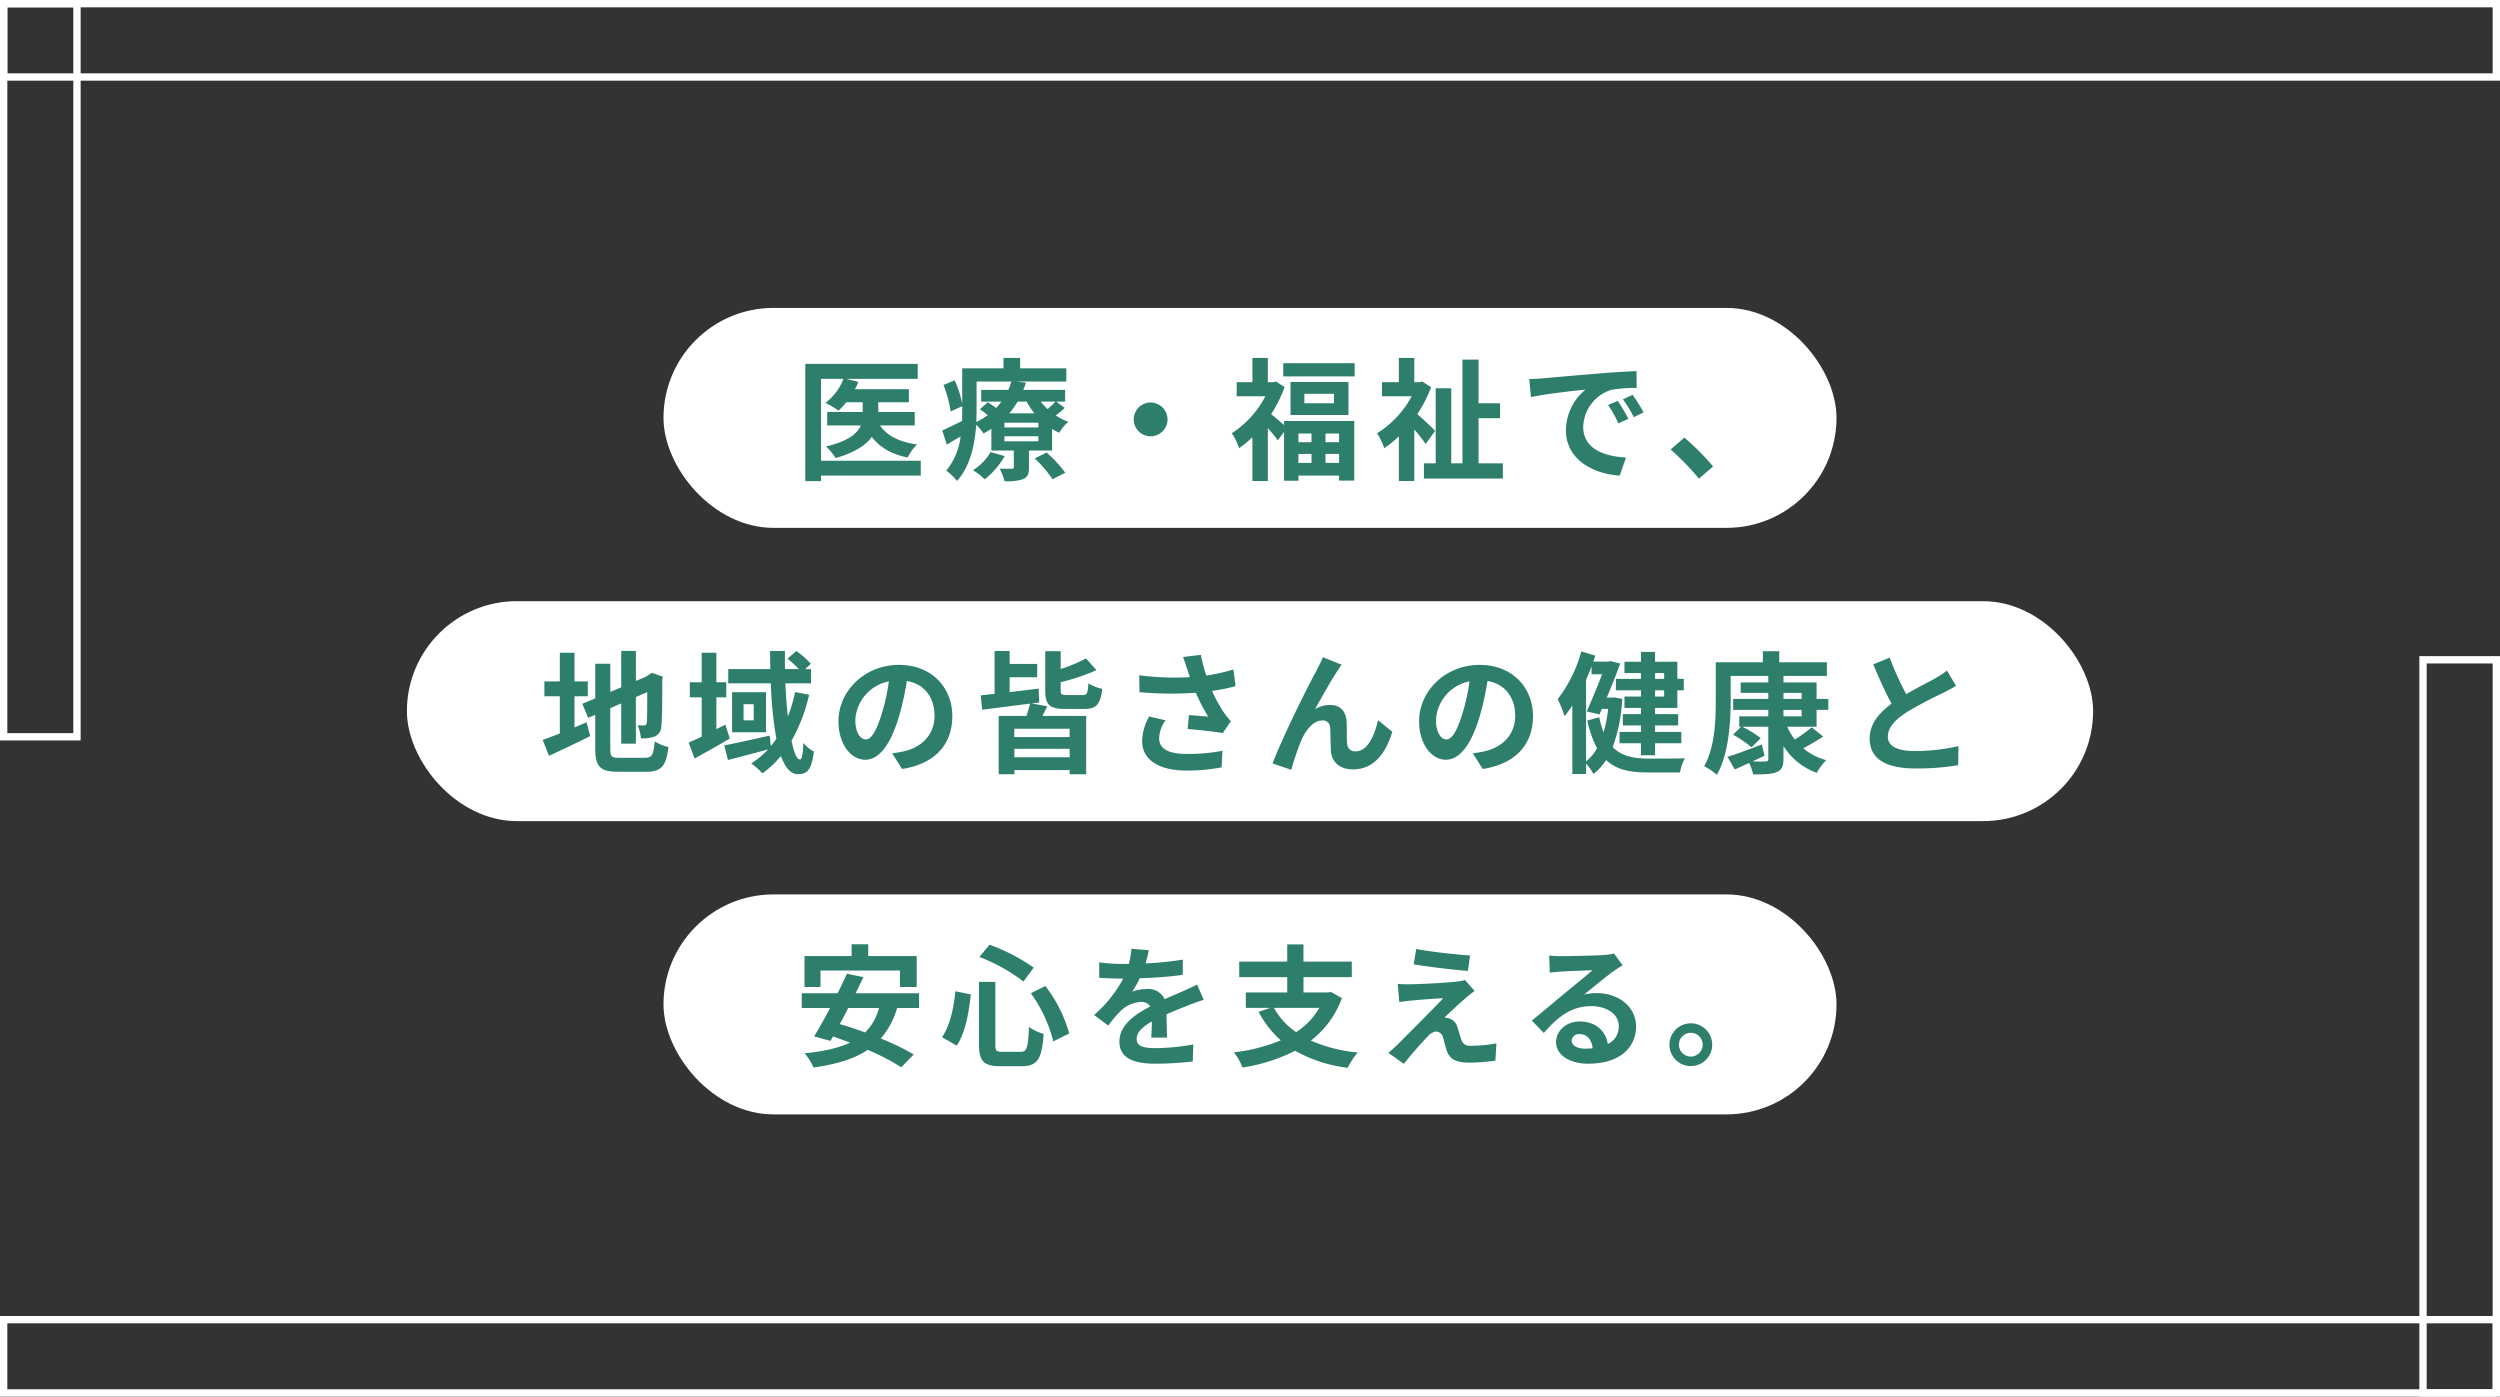
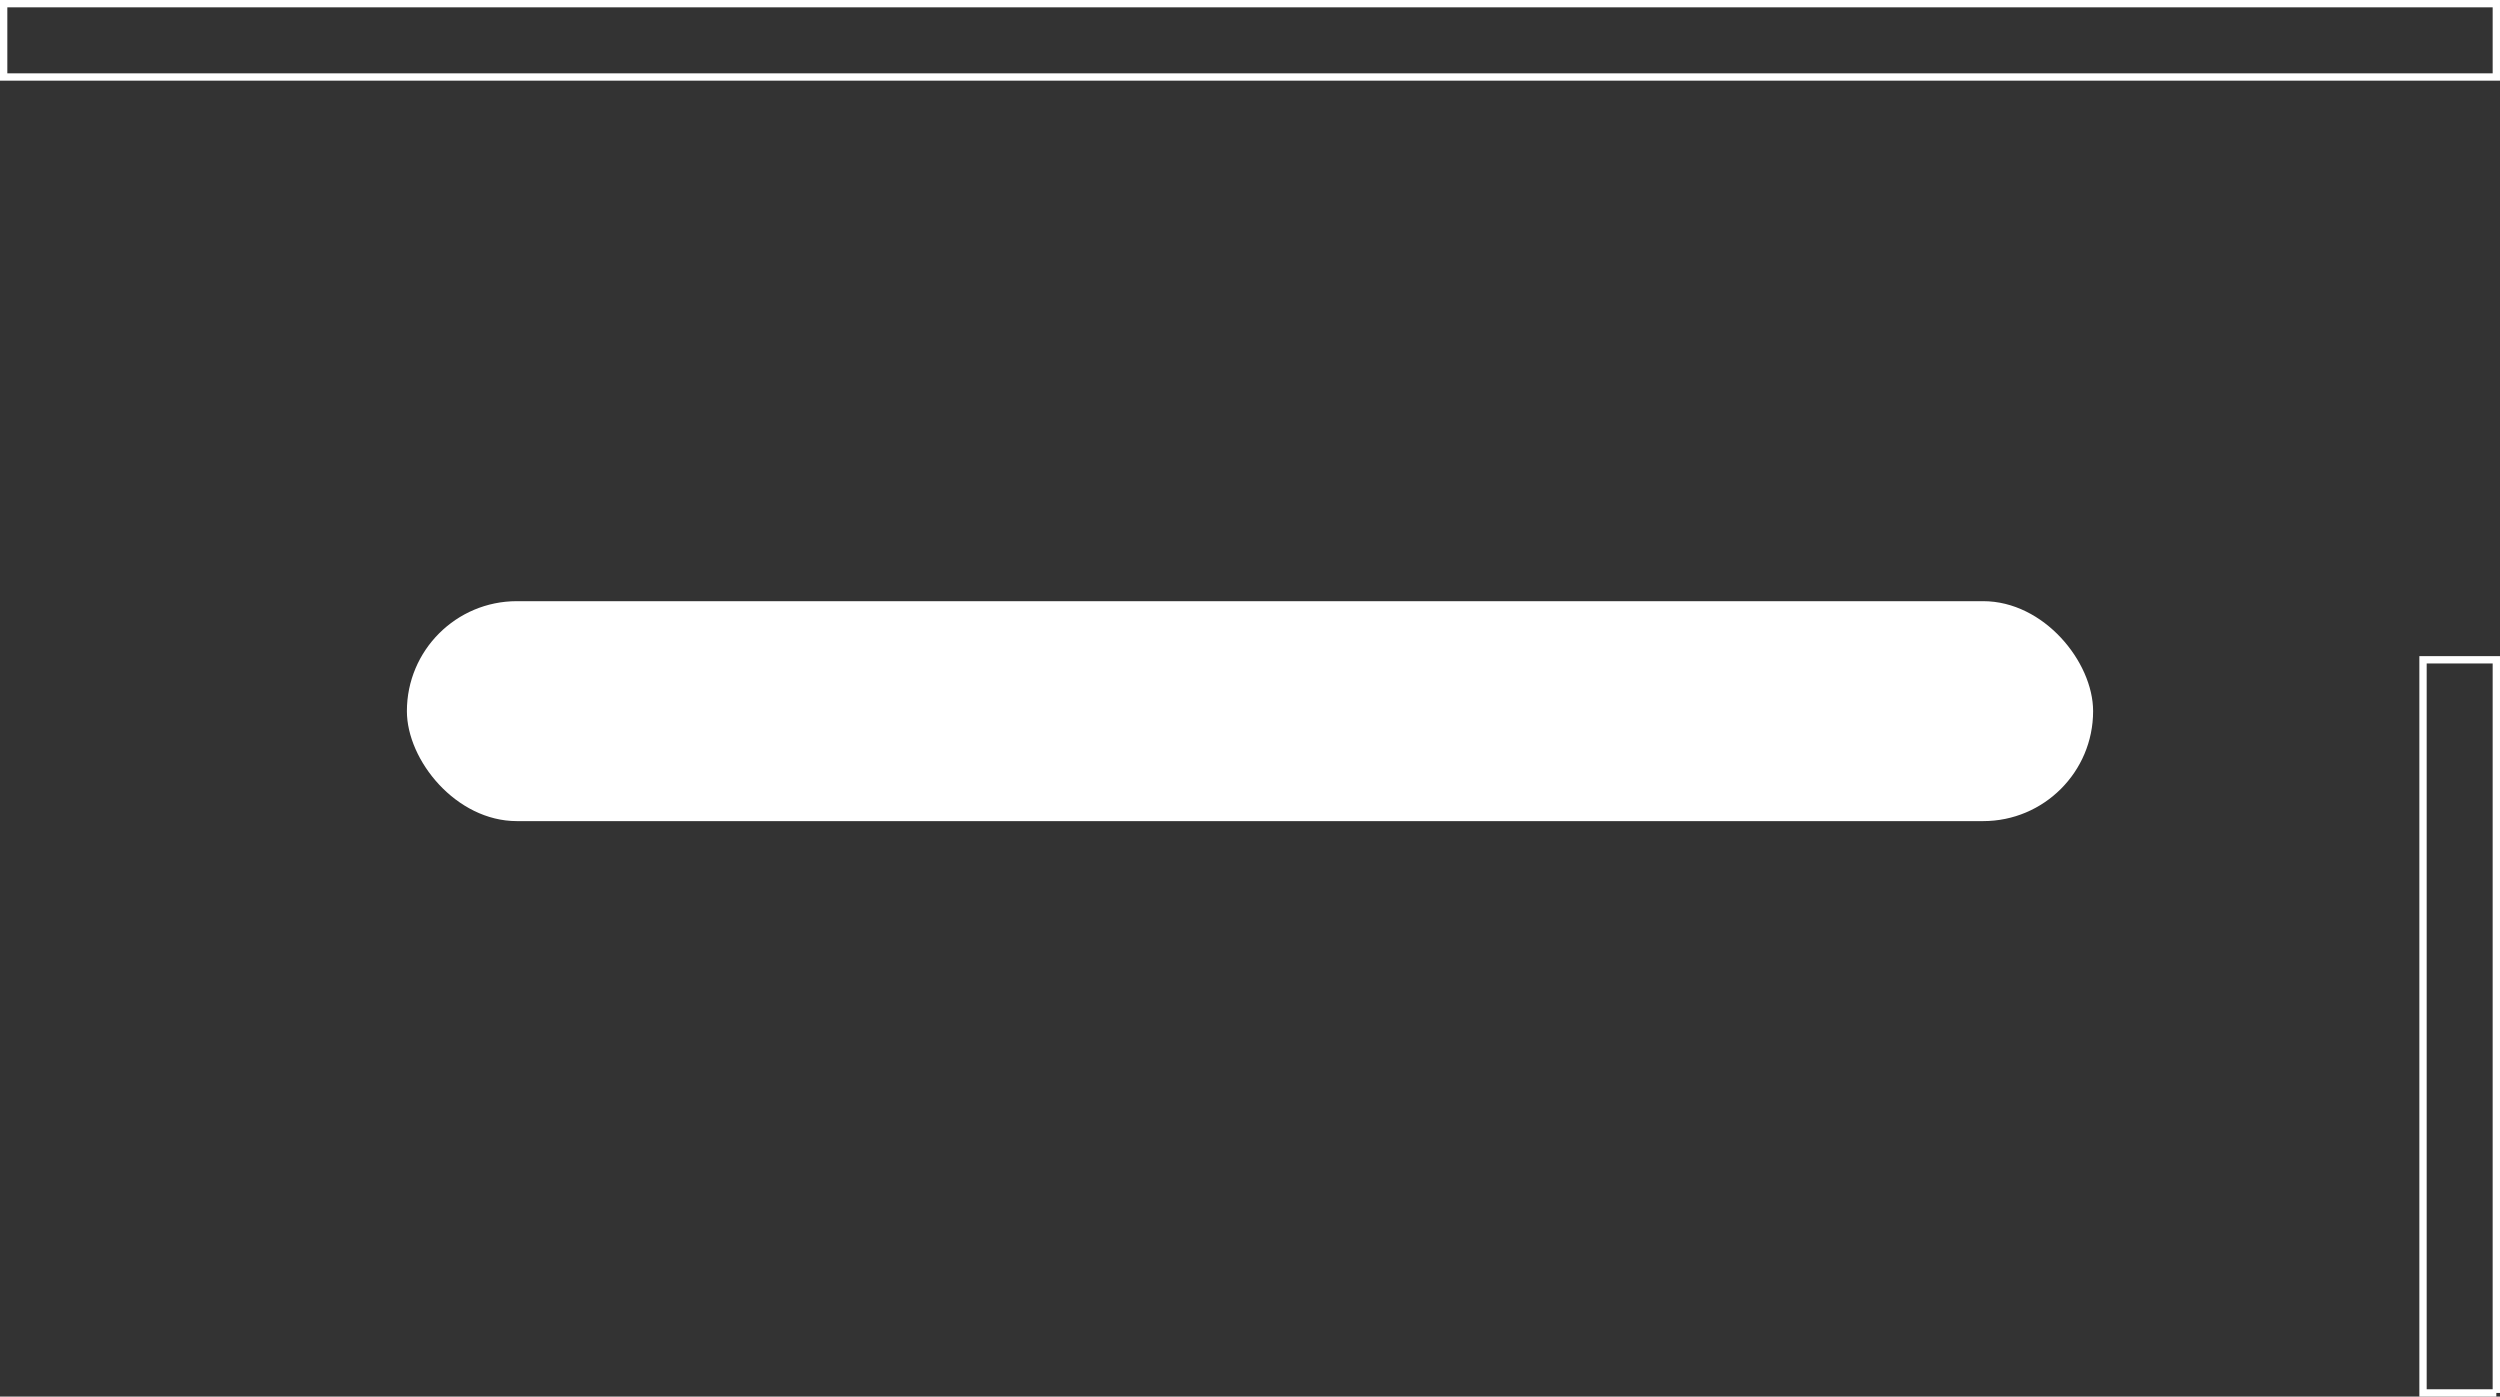
<svg xmlns="http://www.w3.org/2000/svg" id="catch_concept.svg" width="682" height="381" viewBox="0 0 682 381">
  <rect x="0" y="0" width="682" height="381" fill="#333333" stroke="none" />
  <defs>
    <style>
      .cls-1 {
        fill: none;
        stroke: #fff;
        stroke-width: 2px;
      }

      .cls-1, .cls-3 {
        fill-rule: evenodd;
      }

      .cls-2 {
        fill: #fff;
      }

      .cls-3 {
        fill: #2e7e6c;
      }
    </style>
  </defs>
  <g id="svg">
-     <path id="長方形_1112" data-name="長方形 1112" class="cls-1" d="M1300,3302H620v-20h680v20Z" transform="translate(-619 -2922)" />
-     <path id="長方形_1112-2" data-name="長方形 1112" class="cls-1" d="M1300,3302h-20V3102h20v200Z" transform="translate(-619 -2922)" />
+     <path id="長方形_1112-2" data-name="長方形 1112" class="cls-1" d="M1300,3302h-20V3102h20v200" transform="translate(-619 -2922)" />
  </g>
  <g id="svg-2" data-name="svg">
    <path id="長方形_1112-3" data-name="長方形 1112" class="cls-1" d="M620,2923h680v20H620v-20Z" transform="translate(-619 -2922)" />
-     <path id="長方形_1112-4" data-name="長方形 1112" class="cls-1" d="M620,2923h20v200H620V2923Z" transform="translate(-619 -2922)" />
  </g>
  <g id="svg-3" data-name="svg">
-     <rect id="bg" class="cls-2" x="181" y="244" width="320" height="60" rx="30" ry="30" />
    <rect id="bg-2" data-name="bg" class="cls-2" x="111" y="164" width="460" height="60" rx="30" ry="30" />
-     <rect id="bg-3" data-name="bg" class="cls-2" x="181" y="84" width="320" height="60" rx="30" ry="30" />
-     <path id="医療_福祉で_地域の皆さんの健康と_安心を支える_" data-name="医療・福祉で、 地域の皆さんの健康と 安心を支える。" class="cls-3" d="M870.181,3047.68H842.969v-22.32h6.119a15.067,15.067,0,0,1-4.895,6.55,29.41,29.41,0,0,1,3.563,2.09,18.255,18.255,0,0,0,2.124-2.27h4.463v2.67h-9.682v3.67h9.179c-0.936,2.16-3.384,4.28-9.5,5.72a17.726,17.726,0,0,1,2.627,3.17c5.184-1.48,8.207-3.53,9.863-5.76,2.2,2.84,5.327,4.71,9.791,5.61a12.981,12.981,0,0,1,2.556-3.56c-4.788-.65-8.207-2.38-10.115-5.18h9.467v-3.67h-9.935v-2.67h8.351v-3.56H852.22a14.494,14.494,0,0,0,.936-1.98l-3.276-.83h19.474v-4.1H838.685v32h4.284v-1.51h27.212v-4.07Zm19.047-2.34a14.54,14.54,0,0,1-4.787,4.93,19.971,19.971,0,0,1,3.2,2.48,21.7,21.7,0,0,0,5.436-6.33Zm12.059,1.73a33.313,33.313,0,0,1,4.859,5.68l3.455-1.8a37.127,37.127,0,0,0-5.075-5.5Zm0.971-8.46h-9.25v-1.3h9.25v1.3Zm0,3.78h-9.25v-1.37h9.25v1.37Zm-16.845-16.31h9.5a19.2,19.2,0,0,1-.828,2.27h-7.415v3.2h5.544a20.985,20.985,0,0,1-1.476,1.73c-0.756-.54-1.584-1.12-2.268-1.55l-2.16,1.91c0.684,0.47,1.44,1.04,2.16,1.62a21.683,21.683,0,0,1-3.131,1.87c0.036-1.08.072-2.12,0.072-3.09v-7.96Zm13.642,5.47a20.782,20.782,0,0,0,2.16,3.21h-6.876a21.51,21.51,0,0,0,2.268-3.21h2.448Zm7.883,0a29.186,29.186,0,0,1-2.16,2.05,16.056,16.056,0,0,1-1.872-2.05h4.032Zm0.18,0h2.447v-3.2h-11.41c0.288-.65.5-1.3,0.72-1.95l-2.52-.32h13.534v-3.6h-12.6v-2.84h-4.535v2.84H881.489v9.65a28.2,28.2,0,0,0-2.052-6.37l-3.059,1.26a30.707,30.707,0,0,1,1.943,7.23l3.168-1.44v1.23c0,0.9,0,1.83-.036,2.8-2.052,1.01-4,1.98-5.4,2.59l1.224,3.86c1.223-.72,2.483-1.48,3.779-2.24a17.988,17.988,0,0,1-3.923,9.33,16.306,16.306,0,0,1,2.951,2.81c3.636-4,4.86-10.05,5.22-15.3a9.959,9.959,0,0,1,1.979,2.37c0.756-.39,1.476-0.83,2.16-1.26v5.91h6.119v4.46a0.438,0.438,0,0,1-.54.5c-0.468,0-1.979,0-3.311-.03a17.6,17.6,0,0,1,1.332,3.42,13.543,13.543,0,0,0,5.039-.54c1.3-.58,1.62-1.44,1.62-3.21v-4.6H906V3039a14.308,14.308,0,0,0,1.944,1.05,12.989,12.989,0,0,1,2.483-2.99,16,16,0,0,1-3.419-1.73,21.106,21.106,0,0,0,2.448-2.05Zm25.778,0.25a4.61,4.61,0,1,0,4.607,4.61A4.642,4.642,0,0,0,932.9,3031.8Zm43.883,8.46v2.38h-3.564v-2.38h3.564Zm7.523,2.38H980.6v-2.38H984.3v2.38Zm-3.707,5.65v-2.45H984.3v2.45H980.6Zm-7.38-2.45h3.564v2.45h-3.564v-2.45Zm-3.923-7.88c-1.008-.9-2.556-2.23-3.528-2.99a35.243,35.243,0,0,0,3.672-7.38l-2.34-1.51-0.756.18h-1.476v-6.62h-4.211v6.62H956.37v3.85h7.811a26.631,26.631,0,0,1-9.143,10.08,16.42,16.42,0,0,1,1.979,4.07,27.385,27.385,0,0,0,3.636-2.99v11.95h4.211v-14.4a41.19,41.19,0,0,1,2.736,3.31l1.692-2.3v13.32h3.923v-1.4H984.3v1.36h4.14v-16.27h-19.15v1.12Zm13.606-5.94h-8.063v-2.59H982.9v2.59Zm-11.842-5.8v9h15.8v-9h-15.8Zm-1.98-5.14v3.6H988.55v-3.6H969.076Zm41.434,18.46c-0.68-.72-3.27-3.2-4.86-4.57a36.564,36.564,0,0,0,3.75-7.34l-2.38-1.55-0.72.18h-1.48v-6.62h-4.21v6.62h-4.6v3.85h8.094a26.833,26.833,0,0,1-9.426,10.08,18.568,18.568,0,0,1,1.943,4.07,29.015,29.015,0,0,0,3.993-3.24v12.2h4.21v-14.04a48.6,48.6,0,0,1,3.1,3.93Zm11.84,8.86v-12.31h5.87v-4.07h-5.87v-11.91h-4.39v28.29h-3.06v-20.48h-4.24v20.48h-3.21v4.14h21.53v-4.14h-6.63Zm13.83-23,0.47,4.93c4.17-.9,11.52-1.69,14.9-2.05a14.382,14.382,0,0,0-5.36,11.12c0,7.81,7.13,11.84,14.68,12.35l1.7-4.94c-6.12-.32-11.67-2.44-11.67-8.38a10.938,10.938,0,0,1,7.63-10.08,37.635,37.635,0,0,1,6.95-.51l-0.03-4.6c-2.56.1-6.48,0.32-10.19,0.64-6.59.54-12.53,1.08-15.55,1.34C1039.03,3025.29,1037.62,3025.36,1036.18,3025.4Zm24.15,5.97-2.66,1.12a27.865,27.865,0,0,1,2.81,5l2.73-1.22A43.925,43.925,0,0,0,1060.33,3031.37Zm4.04-1.65-2.63,1.22a31.665,31.665,0,0,1,2.95,4.86l2.7-1.3A55.21,55.21,0,0,0,1064.37,3029.72Zm18.11,22.85,3.85-3.31a64.779,64.779,0,0,0-7.85-7.88l-3.74,3.24A71.178,71.178,0,0,1,1082.48,3052.57Zm-306.759,59.38h3.635v-4.07h-3.635v-7.81h-4v7.81h-4.211v4.07h4.211v10.15c-1.8.68-3.383,1.29-4.679,1.76l1.728,4.32c3.311-1.51,7.415-3.45,11.23-5.36l-0.972-3.78c-1.079.47-2.2,0.93-3.311,1.4v-8.49ZM788,3128.72c-2.2,0-2.519-.32-2.519-2.41v-11.12l2.987-1.3v10.98h4v-12.71l3.1-1.36c0,5.11-.036,7.74-0.108,8.31-0.144.65-.36,0.79-0.792,0.79a16.836,16.836,0,0,1-1.727-.07,11.469,11.469,0,0,1,.9,3.6,10.2,10.2,0,0,0,3.743-.5,3.083,3.083,0,0,0,1.836-2.99c0.18-1.48.252-5.8,0.252-12.64l0.144-.72-2.988-1.04-0.756.5-0.756.51-2.843,1.22v-8.2h-4v9.93l-2.987,1.26v-7.7h-4.1v9.46l-3.527,1.48,1.583,3.82,1.944-.83v9.25c0,4.97,1.4,6.3,6.263,6.3H795.3c4.212,0,5.472-1.73,6.048-6.77a10.877,10.877,0,0,1-3.744-1.55c-0.324,3.67-.684,4.5-2.664,4.5H788Zm28.874-9.03-2.448,1.22v-8.67h2.7v-4.11h-2.7v-8.06h-4v8.06h-3.239v4.11h3.239v10.72c-1.331.61-2.555,1.19-3.563,1.62l1.62,4.32c2.951-1.58,6.443-3.56,9.611-5.43Zm19.041-8.89a44.373,44.373,0,0,1-1.979,6.69c-0.324-2.73-.54-5.79-0.684-9.07h6.983v-3.89h-1.584l1.548-1.44a23.022,23.022,0,0,0-3.96-3.49l-2.411,2.09a35.038,35.038,0,0,1,3.131,2.84h-3.815c-0.036-1.65-.036-3.27,0-4.93h-4.068c0,1.66.036,3.28,0.072,4.93H817.661v3.89h11.626a104.146,104.146,0,0,0,1.512,15.12c-0.468.68-.972,1.33-1.512,1.98l-0.324-2.85c-4.535,1.01-9.251,2.09-12.382,2.67l1.008,3.99c3.095-.79,7.127-1.87,10.942-2.88a23.647,23.647,0,0,1-4.607,3.82,18.729,18.729,0,0,1,3.059,2.7,25.278,25.278,0,0,0,5.04-4.75c1.116,3.06,2.627,4.97,4.643,4.97,2.7,0,3.744-1.37,4.356-6.16a9.658,9.658,0,0,1-2.88-2.38c-0.108,3.21-.4,4.54-0.9,4.54-0.864,0-1.692-1.94-2.3-5.15a46.093,46.093,0,0,0,4.788-12.52Zm-11.3,7.7h-2.772v-4.39h2.772v4.39Zm-5.9-7.67v10.94h9.251v-10.94H818.7Zm60.082,6.59c0-7.85-5.615-14.04-14.542-14.04-9.323,0-16.522,7.09-16.522,15.41,0,6.08,3.311,10.47,7.307,10.47,3.923,0,7.019-4.46,9.179-11.73a73.05,73.05,0,0,0,2.159-9.76c4.86,0.83,7.559,4.54,7.559,9.51,0,5.25-3.6,8.56-8.206,9.64a28.01,28.01,0,0,1-3.348.58l2.7,4.28C874.142,3130.38,878.786,3125.01,878.786,3117.42Zm-26.457.9a11.329,11.329,0,0,1,9.143-10.44,53.871,53.871,0,0,1-1.908,8.71c-1.476,4.86-2.879,7.13-4.391,7.13C853.769,3123.72,852.329,3121.95,852.329,3118.32Zm58.462,4.75H895.709v-2.27h15.082v2.27Zm-15.082,5.51v-2.31h15.082v2.31H895.709Zm4.715-14.69,2.052-.25-0.144-3.78c-2.628.32-5.363,0.65-7.919,0.94v-4.04h7.523v-3.63h-7.523v-3.53h-4.1v11.66l-3.779.44,0.4,3.92c3.563-.47,8.351-1.08,13.066-1.66-0.252.98-.612,2.24-1.008,3.35h-7.559v15.91h4.284v-1.15h15.082v1.15h4.5v-15.91H903.376c0.4-.79.864-1.69,1.3-2.63Zm9.611-2.27c-1.476,0-1.692-.18-1.692-1.4v-2.12a56.756,56.756,0,0,0,9.755-3.28l-2.844-3.2a41.607,41.607,0,0,1-6.911,2.88v-4.86h-4.211v10.58c0,3.92,1.008,5.18,5.363,5.18h5.255c3.276,0,4.428-1.18,4.932-5.47a12.986,12.986,0,0,1-3.78-1.51c-0.144,2.7-.4,3.2-1.548,3.2h-4.319Zm32.833-7.09c0.216,0.61.432,1.37,0.72,2.2a75.416,75.416,0,0,1-13.823-.51l0.072,4.61a96.362,96.362,0,0,0,15.37.15,47.441,47.441,0,0,0,3.384,6.51c-1.116-.07-3.492-0.29-5.255-0.43l-0.36,3.81c3.023,0.26,7.559.72,9.575,1.12l2.231-3.24a22.539,22.539,0,0,1-1.943-2.41,39.673,39.673,0,0,1-3.2-5.87,47.278,47.278,0,0,0,6.407-1.29l-0.576-4.54a55.415,55.415,0,0,1-7.379,1.66,42.4,42.4,0,0,1-1.512-5.65l-4.859.57C942.184,3102.41,942.58,3103.7,942.868,3104.53Zm-5.9,13.97-4.5-1.04a14.673,14.673,0,0,0-1.908,6.69c0,5.18,4.644,8.03,11.987,8.06a50.526,50.526,0,0,0,9.683-.86l0.252-4.54a49.19,49.19,0,0,1-9.647.87c-4.932,0-7.631-1.3-7.631-4.32A8.652,8.652,0,0,1,936.965,3118.5Zm48.022-15.16-5.111-2.05c-0.612,1.52-1.3,2.7-1.764,3.67-1.907,3.42-9.287,18.11-11.95,25.31l5.075,1.73a75.733,75.733,0,0,1,2.736-8.03c1.3-2.92,3.311-5.43,5.759-5.43a1.971,1.971,0,0,1,2.124,2.01c0.108,1.48.072,4.43,0.216,6.34,0.144,2.62,2.016,5,6.011,5,5.507,0,8.855-4.1,10.727-10.26l-3.888-3.17c-1.044,4.47-2.951,8.5-6.083,8.5a2.093,2.093,0,0,1-2.34-1.95c-0.18-1.51-.072-4.39-0.144-6.01-0.144-2.98-1.763-4.68-4.463-4.68a8.436,8.436,0,0,0-4.14,1.08c1.8-3.16,4.32-7.77,6.084-10.36C984.232,3104.46,984.627,3103.85,984.987,3103.34Zm52.2,14.08c0-7.85-5.62-14.04-14.55-14.04-9.32,0-16.52,7.09-16.52,15.41,0,6.08,3.31,10.47,7.31,10.47,3.92,0,7.02-4.46,9.18-11.73a74.656,74.656,0,0,0,2.16-9.76c4.86,0.83,7.56,4.54,7.56,9.51,0,5.25-3.6,8.56-8.21,9.64a27.907,27.907,0,0,1-3.35.58l2.7,4.28C1032.54,3130.38,1037.19,3125.01,1037.19,3117.42Zm-26.46.9a11.324,11.324,0,0,1,9.14-10.44,53.032,53.032,0,0,1-1.91,8.71c-1.47,4.86-2.88,7.13-4.39,7.13C1012.17,3123.72,1010.73,3121.95,1010.73,3118.32Zm62.24-12.71v1.59h-2.48v-1.59h2.48Zm0,6.41h-2.48v-1.69h2.48v1.69Zm-6.33-4.82h-6.84v3.13h6.84v1.69h-4.5v3.1h4.5v1.69h-4.94v3.09h4.94v1.77h-5.84v3.09h5.84v3.28h3.85v-3.28h7.16v-3.09h-7.16v-1.77h6.3v-3.09h-6.3v-1.69h6.08v-4.79h1.76v-3.13h-1.76v-4.68h-6.08v-2.67h-3.85v2.67h-4.5v3.09h4.5v1.59Zm-14.98.28c0.54-1.22,1.04-2.44,1.51-3.7v2.16h2.88c-1.19,3.06-2.81,7.02-4.21,10.15l3.49,0.79,0.65-1.48h1.73a40.579,40.579,0,0,1-1.26,6.37,24.12,24.12,0,0,1-1.19-4.13l-3.24.93a28.4,28.4,0,0,0,2.63,7.52,11.031,11.031,0,0,1-2.99,3.6v-22.21Zm7.63,4.76-0.65.07h-1.33c1.37-3.24,2.7-6.59,3.67-9.29l-2.66-.68-0.61.14h-4.07l0.54-1.62-3.81-1.15a37.409,37.409,0,0,1-6.45,13.03,26.661,26.661,0,0,1,1.87,4.64,33.214,33.214,0,0,0,2.13-2.91v18.68h3.74v-2.88a14.024,14.024,0,0,1,2.02,2.88,15.1,15.1,0,0,0,3.45-3.82c2.77,2.63,6.45,3.39,11.16,3.39h9a12.921,12.921,0,0,1,1.33-3.85c-2.01.07-8.46,0.07-10.11,0.07-3.96-.04-7.2-0.69-9.58-3.13a43.4,43.4,0,0,0,2.59-13.18Zm46.23,3.42h4.96v1.76h-4.96v-1.76Zm0-4.65h4.96v1.66h-4.96v-1.66Zm9.03,9.25v-4.6h3.2v-2.99h-3.2v-4.5h-9.03v-1.77h11.84v-3.74h-13v-3.02h-4.46v3.02h-12.85v10.44c0,5.29-.22,12.78-3.17,17.93a16.069,16.069,0,0,1,3.46,2.34c3.24-5.58,3.78-14.44,3.78-20.27v-6.7h10.26v1.77h-7.53v2.84h7.53v1.66h-9.58v2.99h9.58v1.76h-7.92v2.84h0.5l-2.2,2.16a31.514,31.514,0,0,1,5.08,3.46l2.45-2.52a28.473,28.473,0,0,0-5.01-3.1h7.1v8.71c0,0.58-.18.76-0.83,0.76-0.47.04-1.95,0.04-3.46-.04,1.08-.5,2.2-1,3.28-1.54l-0.76-3.06c-3.45,1.33-6.98,2.66-9.36,3.38l1.98,3.42c1.23-.5,2.56-1.12,3.93-1.76a14.054,14.054,0,0,1,1.08,3.13c2.95,0,5-.04,6.37-0.61,1.4-.58,1.91-1.52,1.91-3.64v-3.49a17.856,17.856,0,0,0,9.07,7.31,16.039,16.039,0,0,1,2.59-3.46,16.682,16.682,0,0,1-6.27-3.24c1.73-.9,3.68-2.05,5.44-3.2l-3.13-2.52a39.128,39.128,0,0,1-4.61,3.34,16.068,16.068,0,0,1-2.05-3.49h7.99Zm19.95-18.86-4.5,1.84c1.62,3.81,3.34,7.66,5,10.72-3.46,2.56-5.97,5.55-5.97,9.51,0,6.19,5.43,8.17,12.59,8.17a66.908,66.908,0,0,0,11.56-.9l0.07-5.19a54.988,54.988,0,0,1-11.77,1.34c-5,0-7.49-1.37-7.49-3.96,0-2.52,2.02-4.57,5.01-6.55a103.413,103.413,0,0,1,10.04-5.33c1.33-.69,2.48-1.3,3.56-1.95l-2.48-4.17a22.635,22.635,0,0,1-3.35,2.19c-1.69.98-4.82,2.52-7.77,4.25A84.307,84.307,0,0,1,1134.5,3101.4Zm-291.675,85.36h21.669v4.5h4.572v-8.45H855.855v-3.21H851.32v3.21H838.469v8.45h4.356v-4.5Zm15.946,10.23a14.3,14.3,0,0,1-3.78,6.66c-2.375-.87-4.715-1.66-6.911-2.27,0.756-1.41,1.548-2.88,2.3-4.39h8.387Zm10.943,0v-4.03H852.4c0.756-1.52,1.476-2.99,2.123-4.4l-4.5-.93c-0.72,1.65-1.584,3.49-2.52,5.33h-9.79v4.03h7.739c-1.548,2.91-3.06,5.65-4.356,7.74l4.464,1.22,0.683-1.19c1.512,0.51,3.06,1.08,4.644,1.66-3.24,1.55-7.343,2.41-12.383,2.91a17.539,17.539,0,0,1,2.448,3.89c6.047-.86,10.943-2.27,14.758-4.82a61.065,61.065,0,0,1,9.143,4.75l3.42-3.49a65.475,65.475,0,0,0-9-4.36,21.772,21.772,0,0,0,4.463-8.31h5.976Zm30.493-4.03a38.335,38.335,0,0,1,6.119,13.13l4.355-2.16a38.47,38.47,0,0,0-6.515-12.95Zm-20.59-.54c-0.468,4.78-1.512,9.43-3.635,12.52l4,2.31c2.376-3.53,3.312-9.04,3.852-13.97Zm6.551-9.36a48.217,48.217,0,0,1,12.023,6.69l2.808-3.78a53.037,53.037,0,0,0-12.059-6.26Zm-0.108,6.8v17.1c0,4.5,1.26,5.9,5.832,5.9h5.867c4.319,0,5.471-2.12,5.939-8.82a13.014,13.014,0,0,1-4-1.87c-0.252,5.65-.54,6.77-2.3,6.77h-4.931c-1.692,0-1.944-.25-1.944-1.98v-17.1H886.06Zm46.332-8.64-4.752-.39a19.994,19.994,0,0,1-.72,4.13h-1.727a46.517,46.517,0,0,1-6.336-.43v4.21c1.98,0.15,4.608.22,6.084,0.22h0.467a35.428,35.428,0,0,1-7.955,9.94l3.852,2.87a41.714,41.714,0,0,1,3.348-3.95,8.73,8.73,0,0,1,5.615-2.49,2.775,2.775,0,0,1,2.52,1.23c-4.1,2.12-8.423,5-8.423,9.61,0,4.64,4.175,6.01,9.826,6.01a91.025,91.025,0,0,0,10.187-.61l0.144-4.65a59.082,59.082,0,0,1-10.223,1.01c-3.527,0-5.219-.54-5.219-2.52,0-1.8,1.44-3.2,4.139-4.75-0.036,1.58-.071,3.31-0.179,4.39h4.319c-0.036-1.66-.108-4.32-0.144-6.33,2.2-1.01,4.247-1.8,5.867-2.45,1.224-.47,3.132-1.19,4.284-1.51l-1.8-4.18c-1.332.68-2.592,1.26-4,1.87-1.475.65-2.987,1.26-4.859,2.13a4.874,4.874,0,0,0-4.787-2.78,12.249,12.249,0,0,0-4.068.72,25.006,25.006,0,0,0,2.052-3.67,106.22,106.22,0,0,0,11.734-.9l0.036-4.17a91.116,91.116,0,0,1-10.186,1.04A34.318,34.318,0,0,0,932.392,3181.22Zm46.511,15.73a19.127,19.127,0,0,1-6.335,6.62,19.264,19.264,0,0,1-6.048-6.62H978.9Zm3.167-4.35-0.756.14h-6.731v-4.18h13.175v-4.24H974.583v-4.68h-4.427v4.68h-13.1v4.24h13.1v4.18h-11.3v4.21h6.659l-3.167,1.08a27.926,27.926,0,0,0,6.047,7.78,47.36,47.36,0,0,1-12.778,3.27,16.306,16.306,0,0,1,2.339,4.14,48.065,48.065,0,0,0,14.363-4.57,38.287,38.287,0,0,0,14.326,4.64,22.052,22.052,0,0,1,2.735-4.17,41.723,41.723,0,0,1-12.778-3.24,25.455,25.455,0,0,0,8.459-11.59Zm23.26-11.7-0.69,4.17c4.29,0.72,11.02,1.51,14.8,1.8l0.57-4.21C1016.27,3182.41,1009.36,3181.65,1005.33,3180.9Zm15.94,11.44-2.62-2.98a11.85,11.85,0,0,1-2.06.39c-2.98.4-11.15,0.76-12.85,0.76a33.9,33.9,0,0,1-3.45-.11l0.43,4.97c0.76-.11,1.84-0.29,3.1-0.4,2.05-.18,6.37-0.57,8.89-0.65-3.28,3.46-10.66,10.8-12.49,12.67-0.975.94-1.839,1.7-2.487,2.24l4.247,2.98c2.48-3.16,5.18-6.12,6.41-7.38a3.833,3.833,0,0,1,2.37-1.44,2.086,2.086,0,0,1,1.91,1.73c0.25,0.9.69,2.59,1.05,3.67,0.9,2.34,2.73,3.1,6.15,3.1a52.385,52.385,0,0,0,7.06-.54l0.28-4.72a37.055,37.055,0,0,1-7.05.65,2.277,2.277,0,0,1-2.52-1.69c-0.33-.94-0.72-2.3-1.05-3.28a3.382,3.382,0,0,0-2.15-2.44,4.019,4.019,0,0,0-1.37-.26c0.86-.93,4.21-4.03,5.86-5.43C1019.58,3193.64,1020.34,3192.99,1021.27,3192.34Zm26.47,13.5a1.979,1.979,0,0,1,2.23-1.73c1.94,0,3.27,1.52,3.49,3.86a19.4,19.4,0,0,1-2.09.1C1049.21,3208.07,1047.74,3207.17,1047.74,3205.84Zm-6.12-23.18,0.14,4.68c0.83-.11,1.98-0.22,2.95-0.29,1.91-.11,6.88-0.32,8.71-0.36-1.76,1.55-5.5,4.57-7.52,6.23-2.12,1.76-6.48,5.44-9.03,7.49l3.27,3.38c3.85-4.39,7.45-7.31,12.96-7.31,4.25,0,7.49,2.2,7.49,5.44a5.213,5.213,0,0,1-2.99,4.89c-0.51-3.42-3.2-6.15-7.67-6.15-3.81,0-6.44,2.7-6.44,5.61,0,3.6,3.78,5.91,8.78,5.91,8.71,0,13.03-4.5,13.03-10.19,0-5.25-4.64-9.07-10.76-9.07a14,14,0,0,0-3.42.4c2.27-1.8,6.05-4.97,7.99-6.34,0.83-.61,1.69-1.12,2.52-1.66l-2.34-3.2a15.55,15.55,0,0,1-2.74.4c-2.05.18-9.75,0.32-11.66,0.32A23.811,23.811,0,0,1,1041.62,3182.66Zm38.62,18.5a5.835,5.835,0,1,0,5.84,5.83A5.847,5.847,0,0,0,1080.24,3201.16Zm0,9.07a3.24,3.24,0,1,1,3.24-3.24A3.244,3.244,0,0,1,1080.24,3210.23Z" transform="translate(-619 -2922)" />
  </g>
</svg>